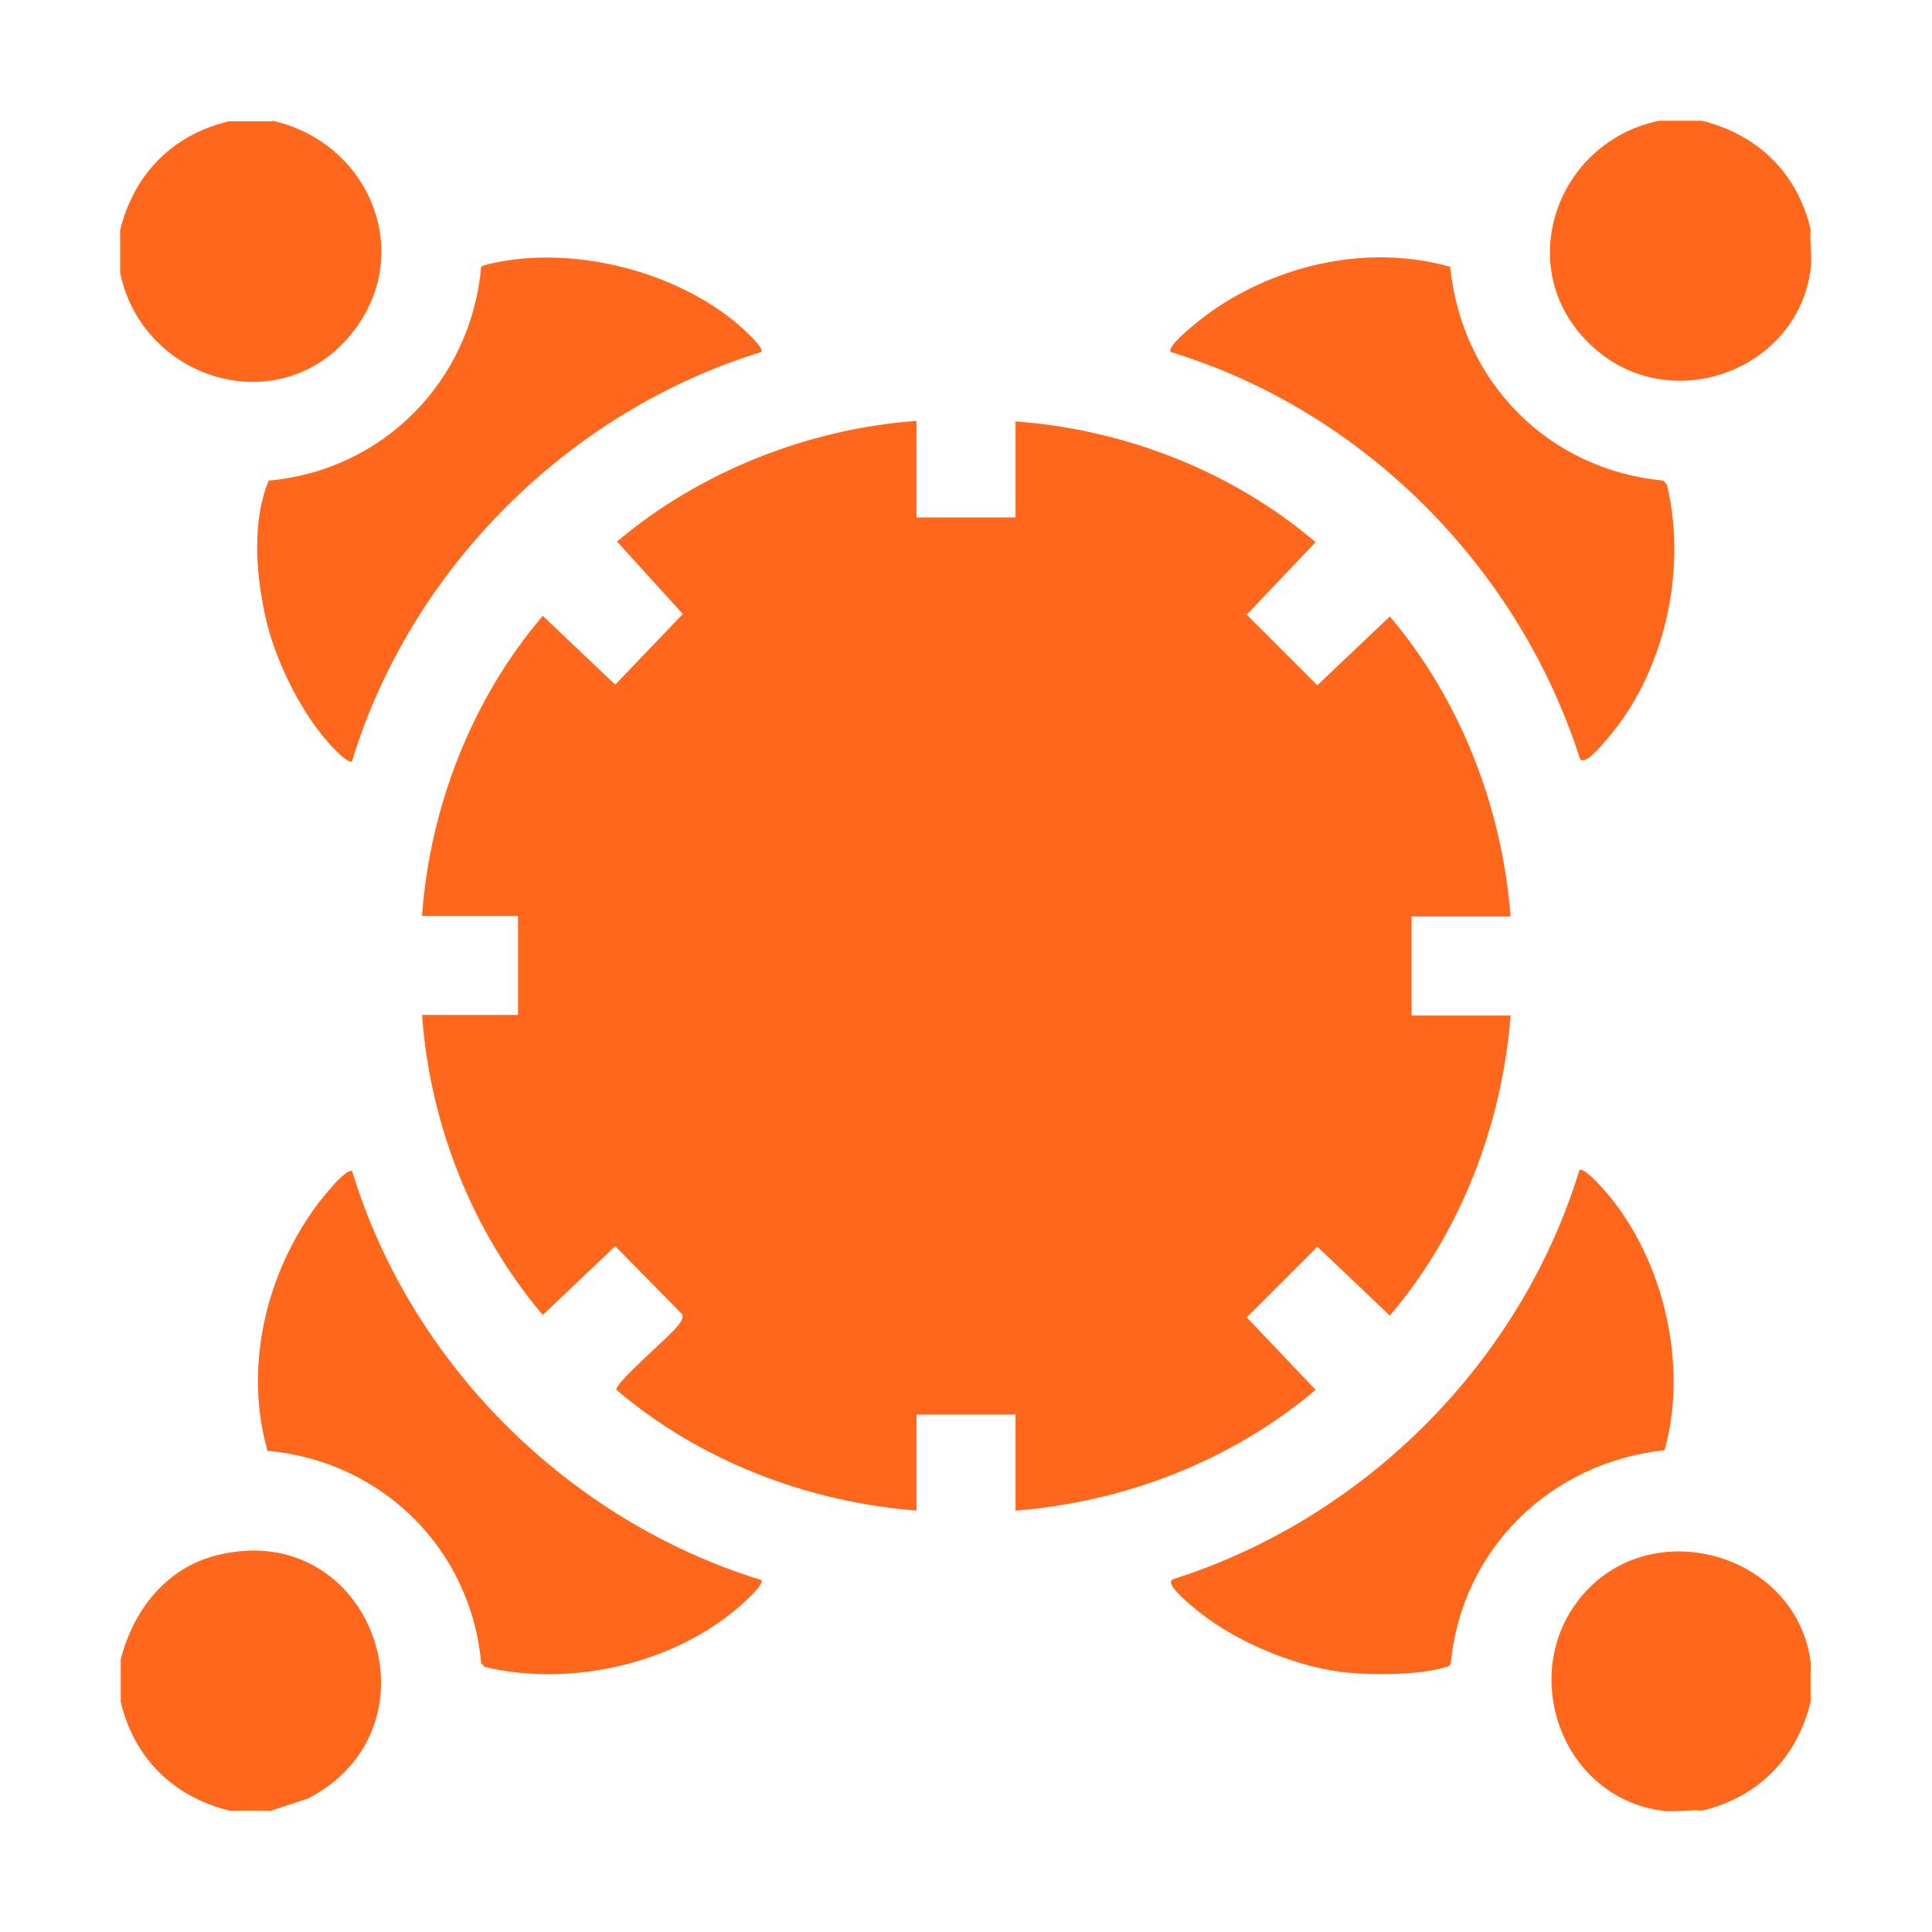
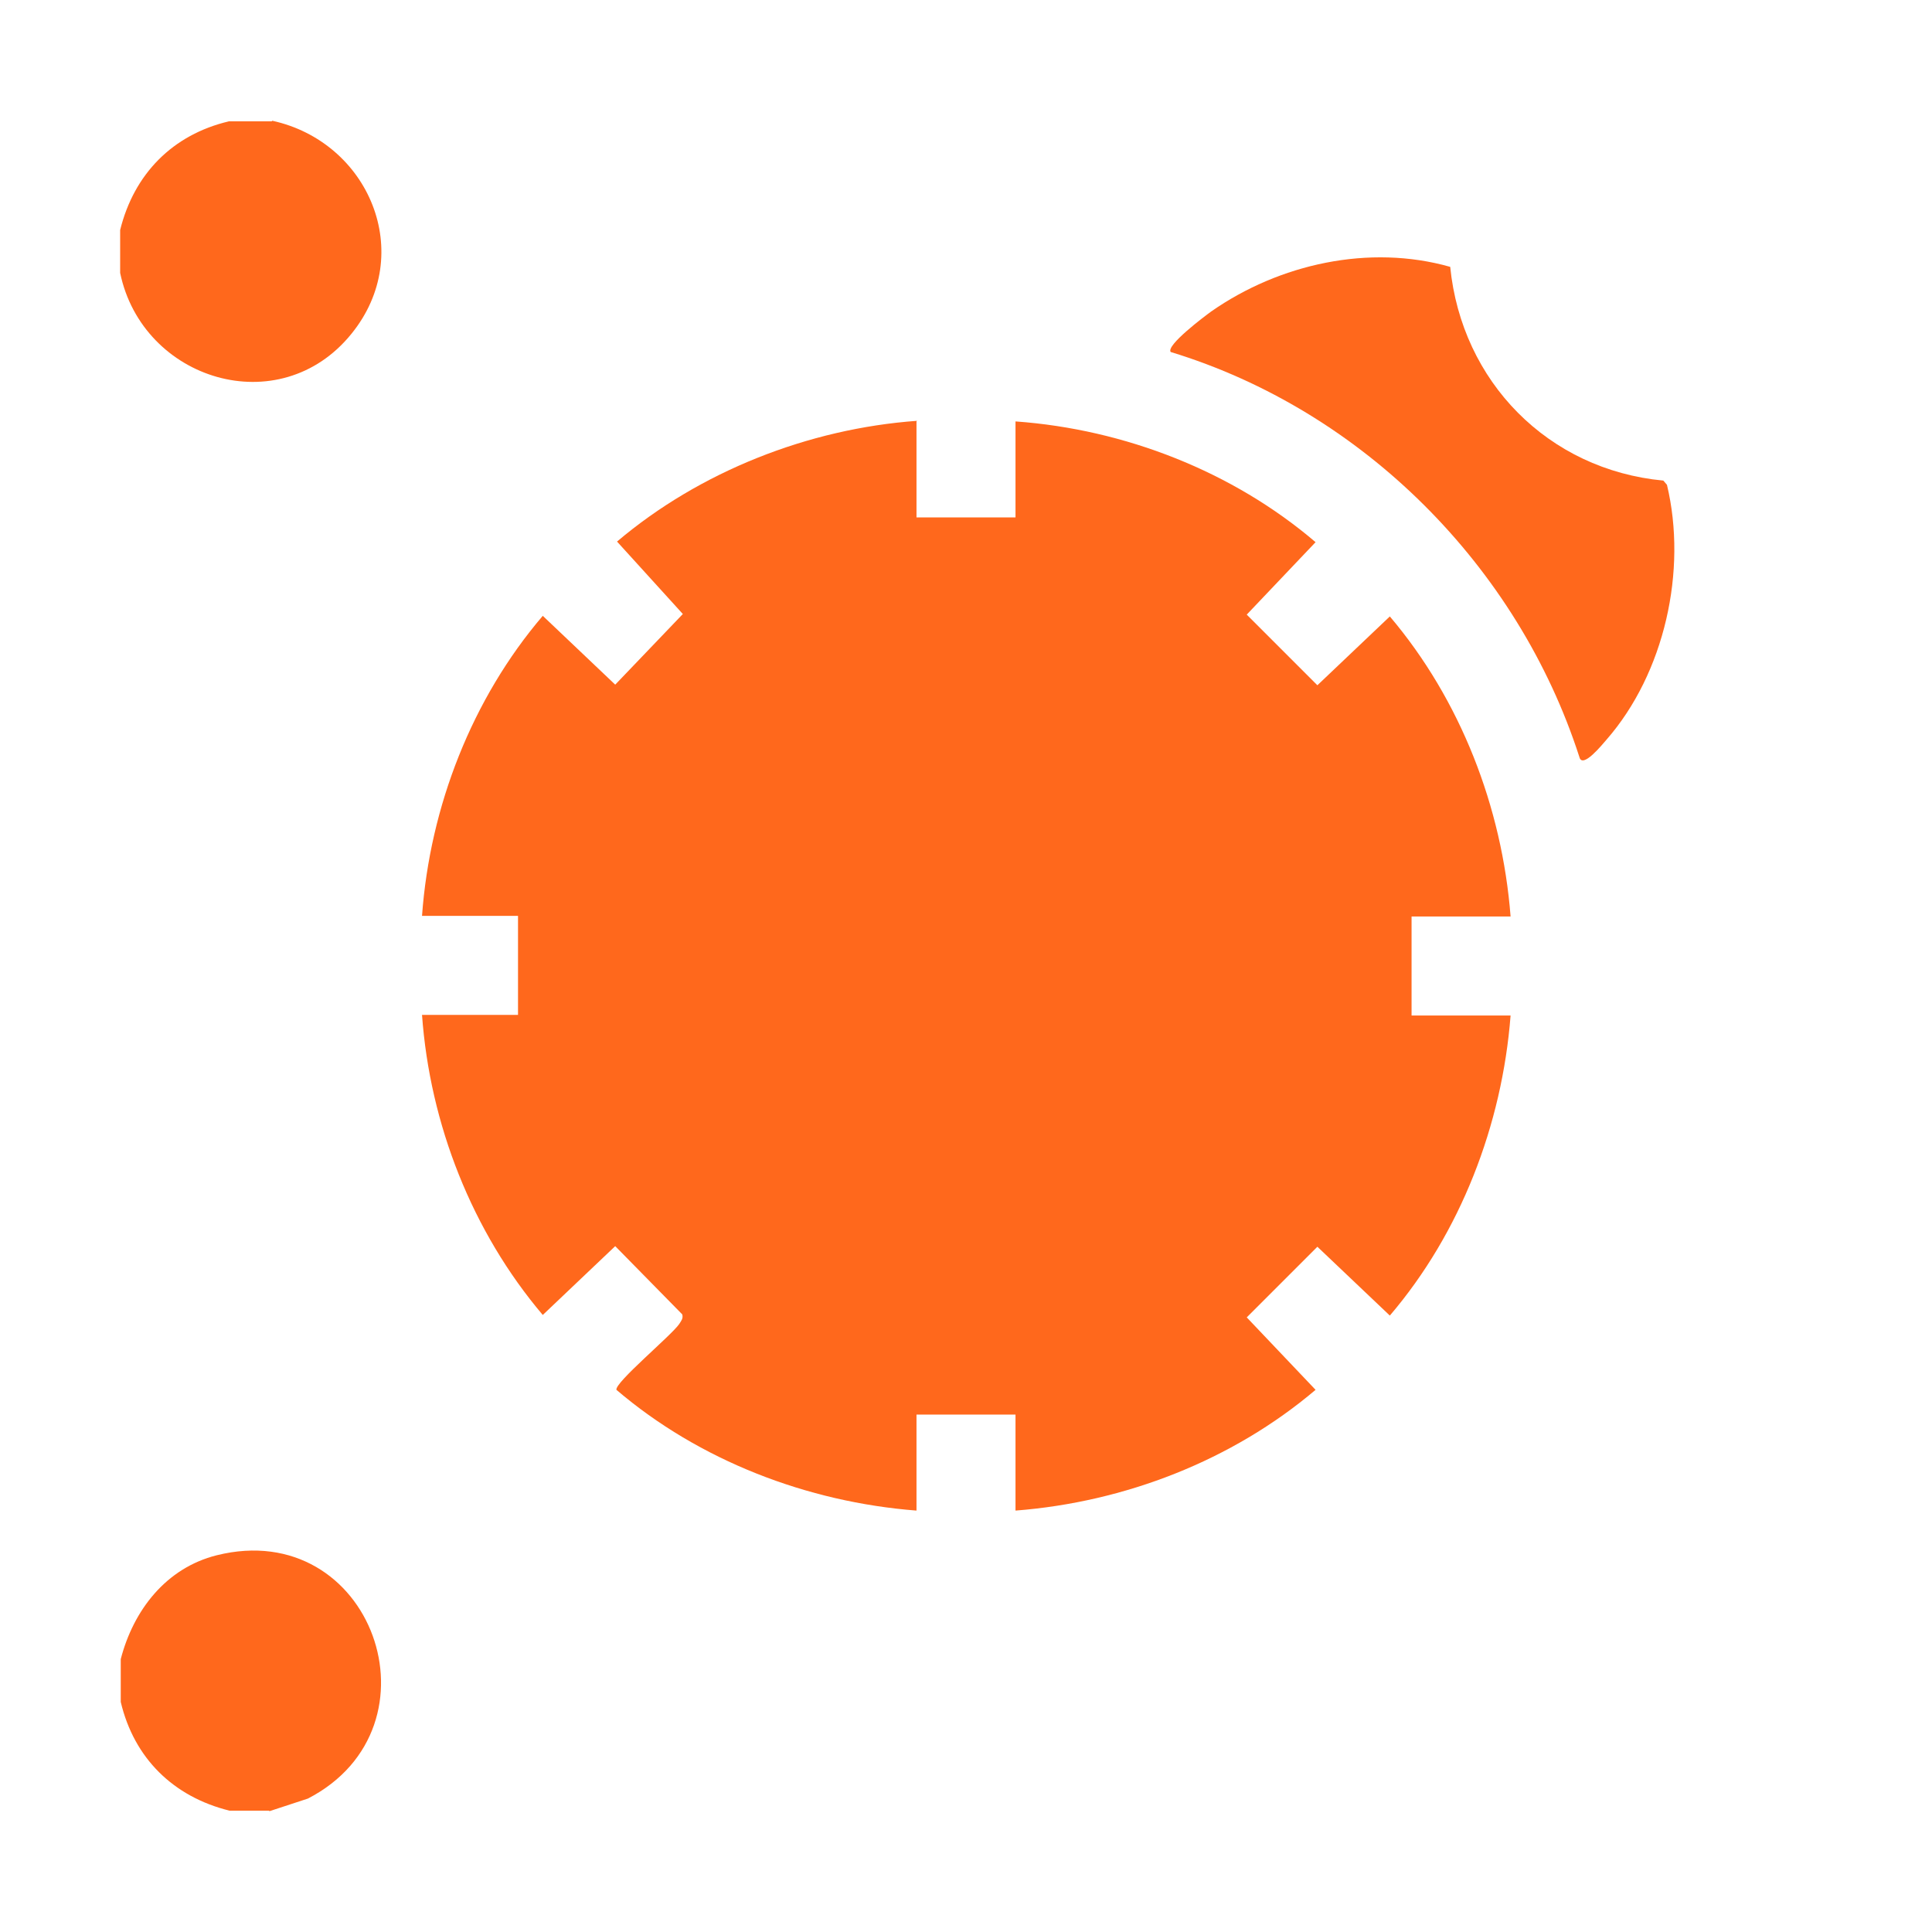
<svg xmlns="http://www.w3.org/2000/svg" id="Layer_1" data-name="Layer 1" viewBox="0 0 32 32">
  <defs>
    <style>
      .cls-1 {
        fill: #ff681c;
      }
    </style>
  </defs>
  <path class="cls-1" d="M4.46,29.99h-.66c-.93-.23-1.58-.87-1.8-1.8v-.71c.21-.81.75-1.51,1.59-1.72,2.57-.64,3.81,2.84,1.51,4.03l-.64.21Z" />
  <path class="cls-1" d="M4.51,2c1.6.35,2.39,2.2,1.31,3.53-1.19,1.47-3.46.77-3.83-1.01v-.71c.23-.93.87-1.58,1.8-1.8h.71Z" />
-   <path class="cls-1" d="M28.19,2c.93.23,1.58.87,1.8,1.8-.02.21.03.45,0,.66-.22,1.68-2.31,2.44-3.58,1.31-1.4-1.23-.68-3.41,1.07-3.77h.71Z" />
-   <path class="cls-1" d="M29.99,27.53v.66c-.23.93-.87,1.58-1.8,1.8-.21-.02-.45.03-.66,0-1.68-.22-2.41-2.31-1.31-3.58,1.18-1.36,3.54-.66,3.77,1.12Z" />
  <path class="cls-1" d="M15.18,6.98v1.59h1.64v-1.59c1.81.13,3.6.83,4.97,2l-1.14,1.2,1.17,1.17,1.2-1.14c1.17,1.38,1.86,3.16,2,4.97h-1.64v1.64h1.64c-.14,1.81-.83,3.6-2,4.97l-1.2-1.14-1.17,1.17,1.14,1.2c-1.38,1.17-3.16,1.86-4.97,2v-1.59h-1.64v1.59c-1.81-.14-3.6-.83-4.97-2-.03-.12.91-.9,1.04-1.09.03-.05.07-.09.05-.16l-1.11-1.13-1.2,1.14c-1.17-1.38-1.87-3.16-2-4.97h1.59v-1.64h-1.59c.13-1.81.83-3.6,2-4.97l1.2,1.14,1.12-1.17-1.09-1.2c1.37-1.16,3.17-1.87,4.97-2Z" />
-   <path class="cls-1" d="M27.57,24.02c-1.88.2-3.36,1.63-3.54,3.53-.02.05-.06.06-.11.07-.43.13-1.27.13-1.72.07-.83-.11-1.83-.54-2.46-1.09-.08-.07-.49-.4-.29-.45,3.16-1.01,5.74-3.59,6.71-6.77.07-.05.35.26.41.33.98,1.11,1.4,2.89,1,4.31Z" />
  <path class="cls-1" d="M24.02,4.42c.19,1.9,1.62,3.36,3.53,3.54l.06.07c.34,1.42-.04,3.12-1,4.22-.07.08-.4.49-.45.29-1.02-3.16-3.59-5.74-6.77-6.71-.08-.11.56-.59.67-.67,1.13-.79,2.62-1.12,3.96-.74Z" />
-   <path class="cls-1" d="M12.61,5.83c-3.19.98-5.81,3.59-6.78,6.78-.07.05-.35-.26-.41-.33-.47-.54-.88-1.39-1.03-2.09s-.22-1.55.06-2.23c1.9-.17,3.35-1.65,3.52-3.54.03-.04.38-.1.46-.11,1.3-.19,2.86.24,3.85,1.11.06.06.38.34.33.41Z" />
-   <path class="cls-1" d="M5.83,19.39c.97,3.2,3.59,5.8,6.78,6.78.05.07-.26.35-.33.41-1.1.98-2.83,1.37-4.25,1.03l-.06-.06c-.17-1.9-1.65-3.35-3.54-3.52-.38-1.34-.05-2.83.74-3.96.07-.11.56-.75.67-.67Z" />
</svg>